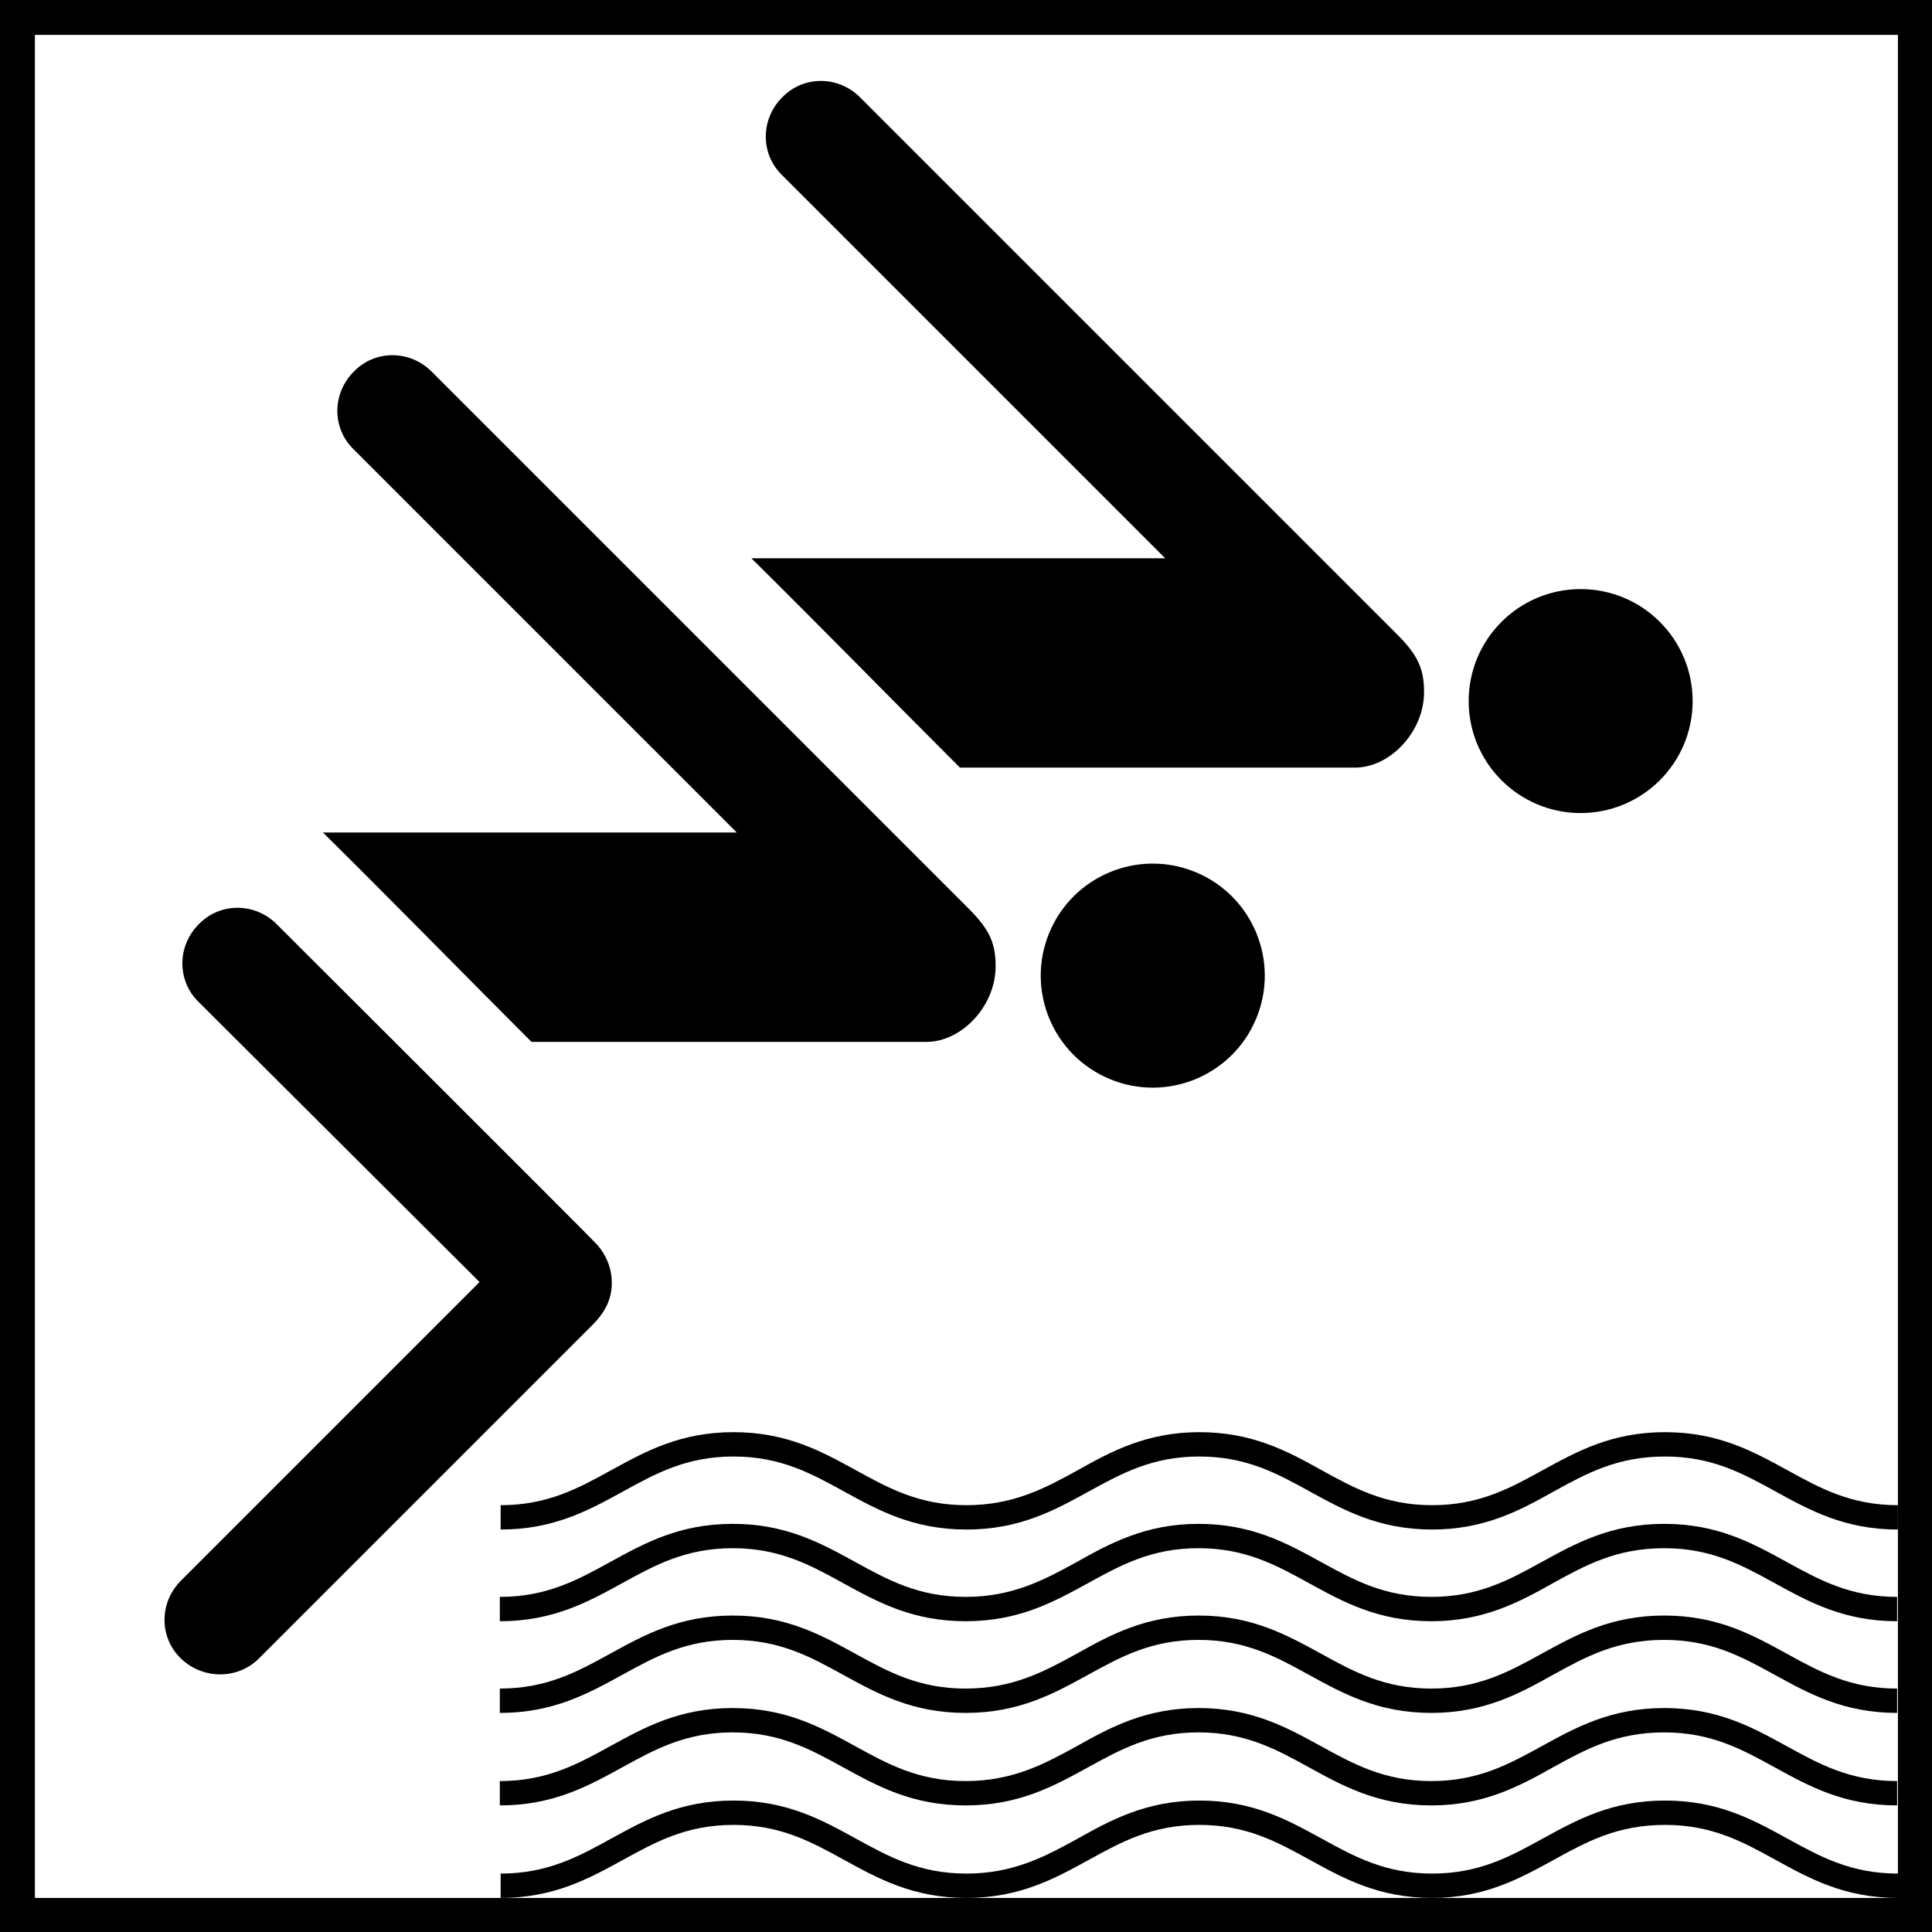
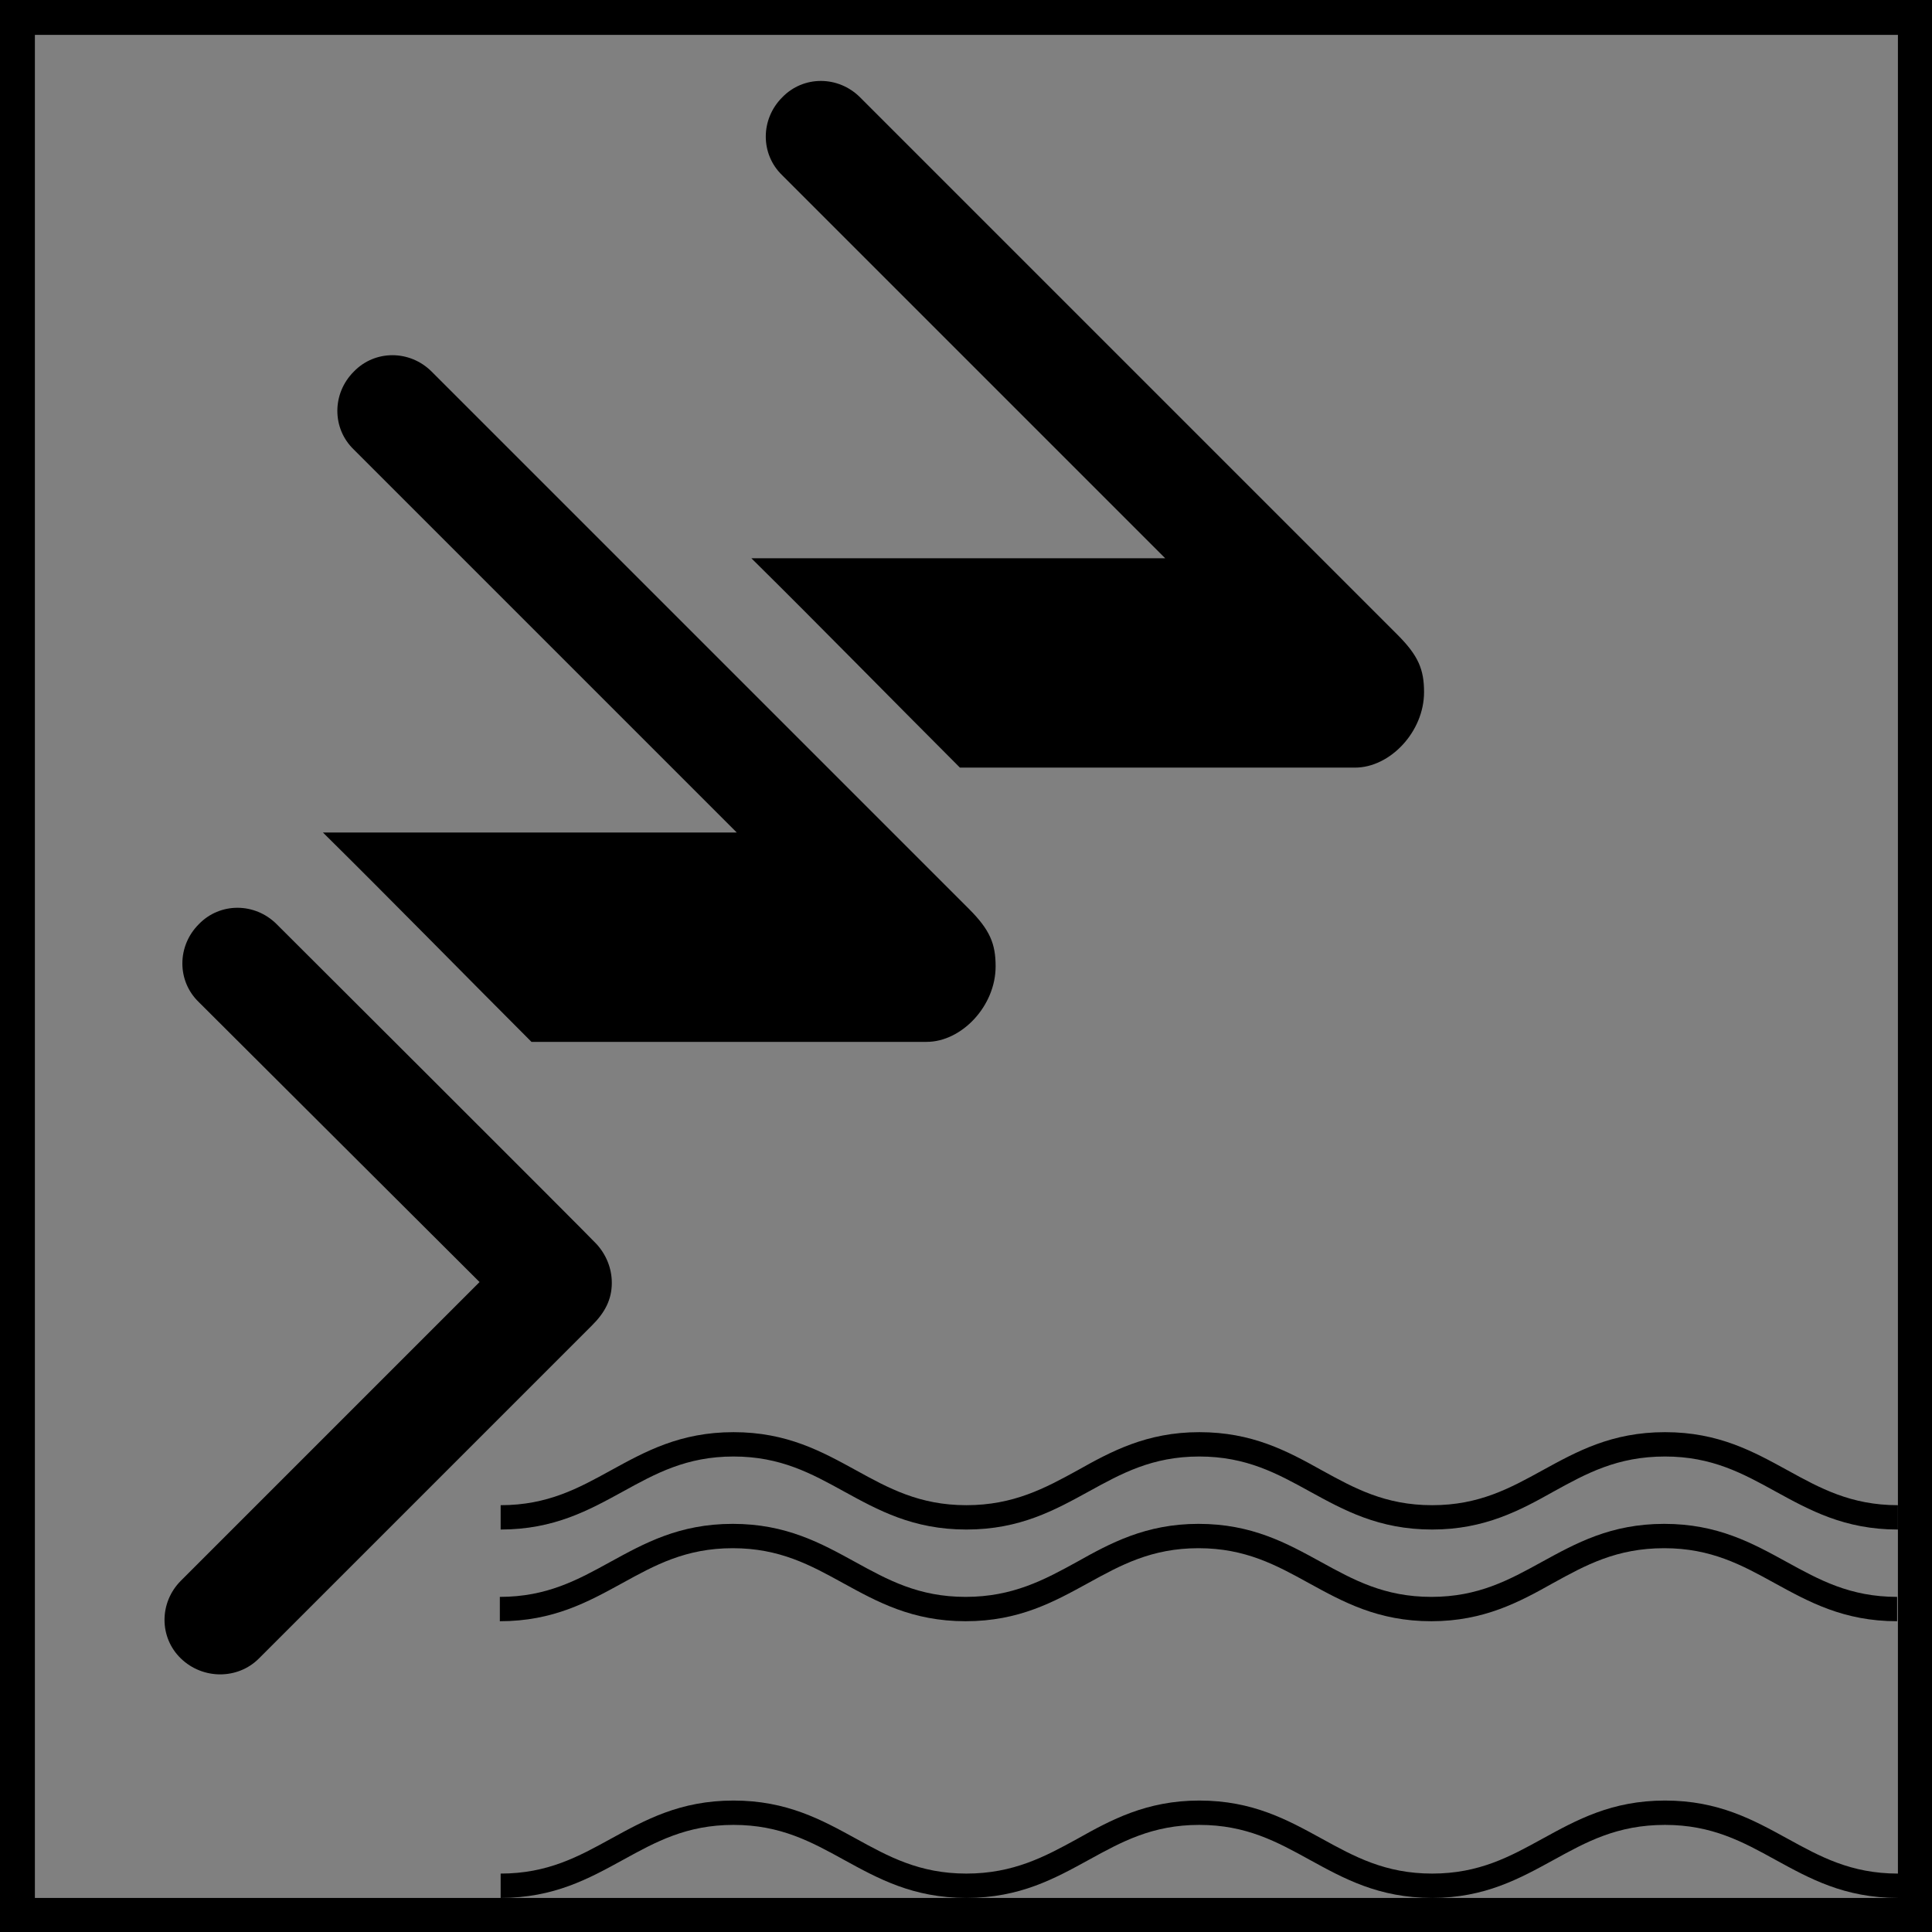
<svg xmlns="http://www.w3.org/2000/svg" version="1.1" id="Ebene_2" x="0px" y="0px" viewBox="0 0 238.1 238.1" style="enable-background:new 0 0 238.1 238.1;" xml:space="preserve">
  <rect x="0" y="0" width="238.1" height="238.1" fill="#808080" stroke="none" />
  <style type="text/css">
	.st0{fill:#FFFFFF;}
	.st1{fill-rule:evenodd;clip-rule:evenodd;}
</style>
-   <rect x="2.1" y="2.1" class="st0" width="233.9" height="233.9" />
  <g>
    <path class="st1" d="M233.9,0H4.3H0v4.3v229.6v4.3h4.3h229.6h4.3v-4.3V4.3V0H233.9z M61.7,233.9c6.6,0,10.9-2.4,15.1-4.7   c4-2.2,7.8-4.3,13.6-4.3c5.8,0,9.6,2.1,13.6,4.3c4.2,2.3,8.5,4.7,15.1,4.7H61.7z M119.1,233.9c6.6,0,10.9-2.4,15.1-4.7   c4-2.2,7.8-4.3,13.6-4.3c5.8,0,9.6,2.1,13.6,4.3c4.2,2.3,8.5,4.7,15.1,4.7H119.1z M176.5,233.9c6.5,0,10.8-2.4,15-4.7   c4-2.2,7.8-4.3,13.7-4.3c5.8,0,9.6,2.1,13.6,4.3c4.2,2.3,8.5,4.7,15.1,4.7H176.5z M233.9,233.9L233.9,233.9l0-3h0   c-5.8,0-9.6-2.1-13.6-4.3c-4.2-2.3-8.5-4.7-15.1-4.7c-6.6,0-10.9,2.4-15.1,4.7c-4,2.2-7.8,4.3-13.6,4.3c-5.8,0-9.6-2.1-13.6-4.3   c-4.2-2.3-8.5-4.7-15.1-4.7c-6.5,0-10.9,2.4-15,4.7c-4,2.2-7.9,4.3-13.7,4.3c-5.8,0-9.6-2.1-13.6-4.3c-4.2-2.3-8.5-4.7-15.1-4.7   c-6.6,0-10.9,2.4-15.1,4.7c-4,2.2-7.8,4.3-13.6,4.3v3H4.3V4.3h229.6V233.9z" />
-     <ellipse transform="matrix(0.383 -0.924 0.924 0.383 -23.384 205.408)" class="st1" cx="142" cy="120.2" rx="13.8" ry="13.8" />
-     <path class="st1" d="M220.2,215.2c-4.2-2.3-8.5-4.7-15.1-4.7c-6.6,0-10.9,2.4-15.1,4.7c-4,2.2-7.8,4.3-13.6,4.3   c-5.8,0-9.6-2.1-13.6-4.3c-4.2-2.3-8.5-4.7-15.1-4.7c-6.5,0-10.9,2.4-15,4.7c-4,2.2-7.9,4.3-13.7,4.3c-5.8,0-9.6-2.1-13.6-4.3   c-4.2-2.3-8.5-4.7-15.1-4.7c-6.6,0-10.9,2.4-15.1,4.7c-4,2.2-7.8,4.3-13.6,4.3v3c6.6,0,10.9-2.4,15.1-4.7c4-2.2,7.8-4.3,13.6-4.3   c5.8,0,9.6,2.1,13.6,4.3c4.2,2.3,8.5,4.7,15.1,4.7c6.6,0,10.9-2.4,15.1-4.7c4-2.2,7.8-4.3,13.6-4.3c5.8,0,9.6,2.1,13.6,4.3   c4.2,2.3,8.5,4.7,15.1,4.7c6.5,0,10.9-2.4,15-4.7c4-2.2,7.8-4.3,13.7-4.3c5.8,0,9.6,2.1,13.6,4.3c4.2,2.3,8.5,4.7,15.1,4.7h0v-3h0   C228,219.5,224.2,217.4,220.2,215.2z" />
-     <path class="st1" d="M220.2,203.8c-4.2-2.3-8.5-4.7-15.1-4.7c-6.6,0-10.9,2.4-15.1,4.7c-4,2.2-7.8,4.3-13.6,4.3   c-5.8,0-9.6-2.1-13.6-4.3c-4.2-2.3-8.5-4.7-15.1-4.7c-6.5,0-10.9,2.4-15,4.7c-4,2.2-7.9,4.3-13.7,4.3c-5.8,0-9.6-2.1-13.6-4.3   c-4.2-2.3-8.5-4.7-15.1-4.7c-6.6,0-10.9,2.4-15.1,4.7c-4,2.2-7.8,4.3-13.6,4.3v3c6.6,0,10.9-2.4,15.1-4.7c4-2.2,7.8-4.3,13.6-4.3   c5.8,0,9.6,2.1,13.6,4.3c4.2,2.3,8.5,4.7,15.1,4.7c6.6,0,10.9-2.4,15.1-4.7c4-2.2,7.8-4.3,13.6-4.3c5.8,0,9.6,2.1,13.6,4.3   c4.2,2.3,8.5,4.7,15.1,4.7c6.5,0,10.9-2.4,15-4.7c4-2.2,7.8-4.3,13.7-4.3c5.8,0,9.6,2.1,13.6,4.3c4.2,2.3,8.5,4.7,15.1,4.7h0v-3h0   C228,208.1,224.2,206,220.2,203.8z" />
    <path class="st1" d="M220.2,192.5c-4.2-2.3-8.5-4.7-15.1-4.7c-6.6,0-10.9,2.4-15.1,4.7c-4,2.2-7.8,4.3-13.6,4.3   c-5.8,0-9.6-2.1-13.6-4.3c-4.2-2.3-8.5-4.7-15.1-4.7c-6.5,0-10.9,2.4-15,4.7c-4,2.2-7.9,4.3-13.7,4.3c-5.8,0-9.6-2.1-13.6-4.3   c-4.2-2.3-8.5-4.7-15.1-4.7c-6.6,0-10.9,2.4-15.1,4.7c-4,2.2-7.8,4.3-13.6,4.3v3c6.6,0,10.9-2.4,15.1-4.7c4-2.2,7.8-4.3,13.6-4.3   c5.8,0,9.6,2.1,13.6,4.3c4.2,2.3,8.5,4.7,15.1,4.7c6.6,0,10.9-2.4,15.1-4.7c4-2.2,7.8-4.3,13.6-4.3c5.8,0,9.6,2.1,13.6,4.3   c4.2,2.3,8.5,4.7,15.1,4.7c6.5,0,10.9-2.4,15-4.7c4-2.2,7.8-4.3,13.7-4.3c5.8,0,9.6,2.1,13.6,4.3c4.2,2.3,8.5,4.7,15.1,4.7h0v-3h0   C228,196.8,224.2,194.7,220.2,192.5z" />
    <path class="st1" d="M147.8,176.5c-6.5,0-10.9,2.4-15,4.7c-4,2.2-7.9,4.3-13.7,4.3c-5.8,0-9.6-2.1-13.6-4.3   c-4.2-2.3-8.5-4.7-15.1-4.7c-6.6,0-10.9,2.4-15.1,4.7c-4,2.2-7.8,4.3-13.6,4.3v3c6.6,0,10.9-2.4,15.1-4.7c4-2.2,7.8-4.3,13.6-4.3   c5.8,0,9.6,2.1,13.6,4.3c4.2,2.3,8.5,4.7,15.1,4.7c6.6,0,10.9-2.4,15.1-4.7c4-2.2,7.8-4.3,13.6-4.3c5.8,0,9.6,2.1,13.6,4.3   c4.2,2.3,8.5,4.7,15.1,4.7c6.5,0,10.9-2.4,15-4.7c4-2.2,7.8-4.3,13.7-4.3c5.8,0,9.6,2.1,13.6,4.3c4.2,2.3,8.5,4.7,15.1,4.7h0v-3h0   c-5.8,0-9.6-2.1-13.6-4.3c-4.2-2.3-8.5-4.7-15.1-4.7c-6.6,0-10.9,2.4-15.1,4.7c-4,2.2-7.8,4.3-13.6,4.3c-5.8,0-9.6-2.1-13.6-4.3   C158.6,178.8,154.3,176.5,147.8,176.5z" />
    <path class="st1" d="M31.9,204.4c0,0,39.6-39.6,41.1-41.1s2.4-3.1,2.4-5.2c0-1.8-0.7-3.5-1.9-4.8s-39.4-39.4-39.4-39.4   c-2.7-2.7-7-2.7-9.6,0c-2.7,2.7-2.7,7,0,9.6L59.1,158l-36.8,36.8c-2.7,2.7-2.7,7,0,9.6C25,207,29.3,207,31.9,204.4z" />
    <path class="st1" d="M65.5,128.4h48.7c0,0-4.3,0,0,0c4.3,0,8.5-4.4,8.5-9.3c0-2.8-0.7-4.5-3.3-7.1c-2.5-2.5-66.2-66.2-66.2-66.2   c-2.7-2.7-7-2.7-9.6,0c-2.7,2.7-2.7,7,0,9.6l47.2,47.2H39.8C48.3,111,57,119.9,65.5,128.4z" />
-     <circle class="st1" cx="194.8" cy="86.4" r="13.8" />
    <path class="st1" d="M118.3,94.6H167c0,0-4.3,0,0,0c4.3,0,8.5-4.4,8.5-9.3c0-2.8-0.7-4.5-3.3-7.1S106,12,106,12   c-2.7-2.7-7-2.7-9.6,0c-2.7,2.7-2.7,7,0,9.6l47.2,47.2H92.6C101.1,77.2,109.8,86.1,118.3,94.6z" />
  </g>
</svg>